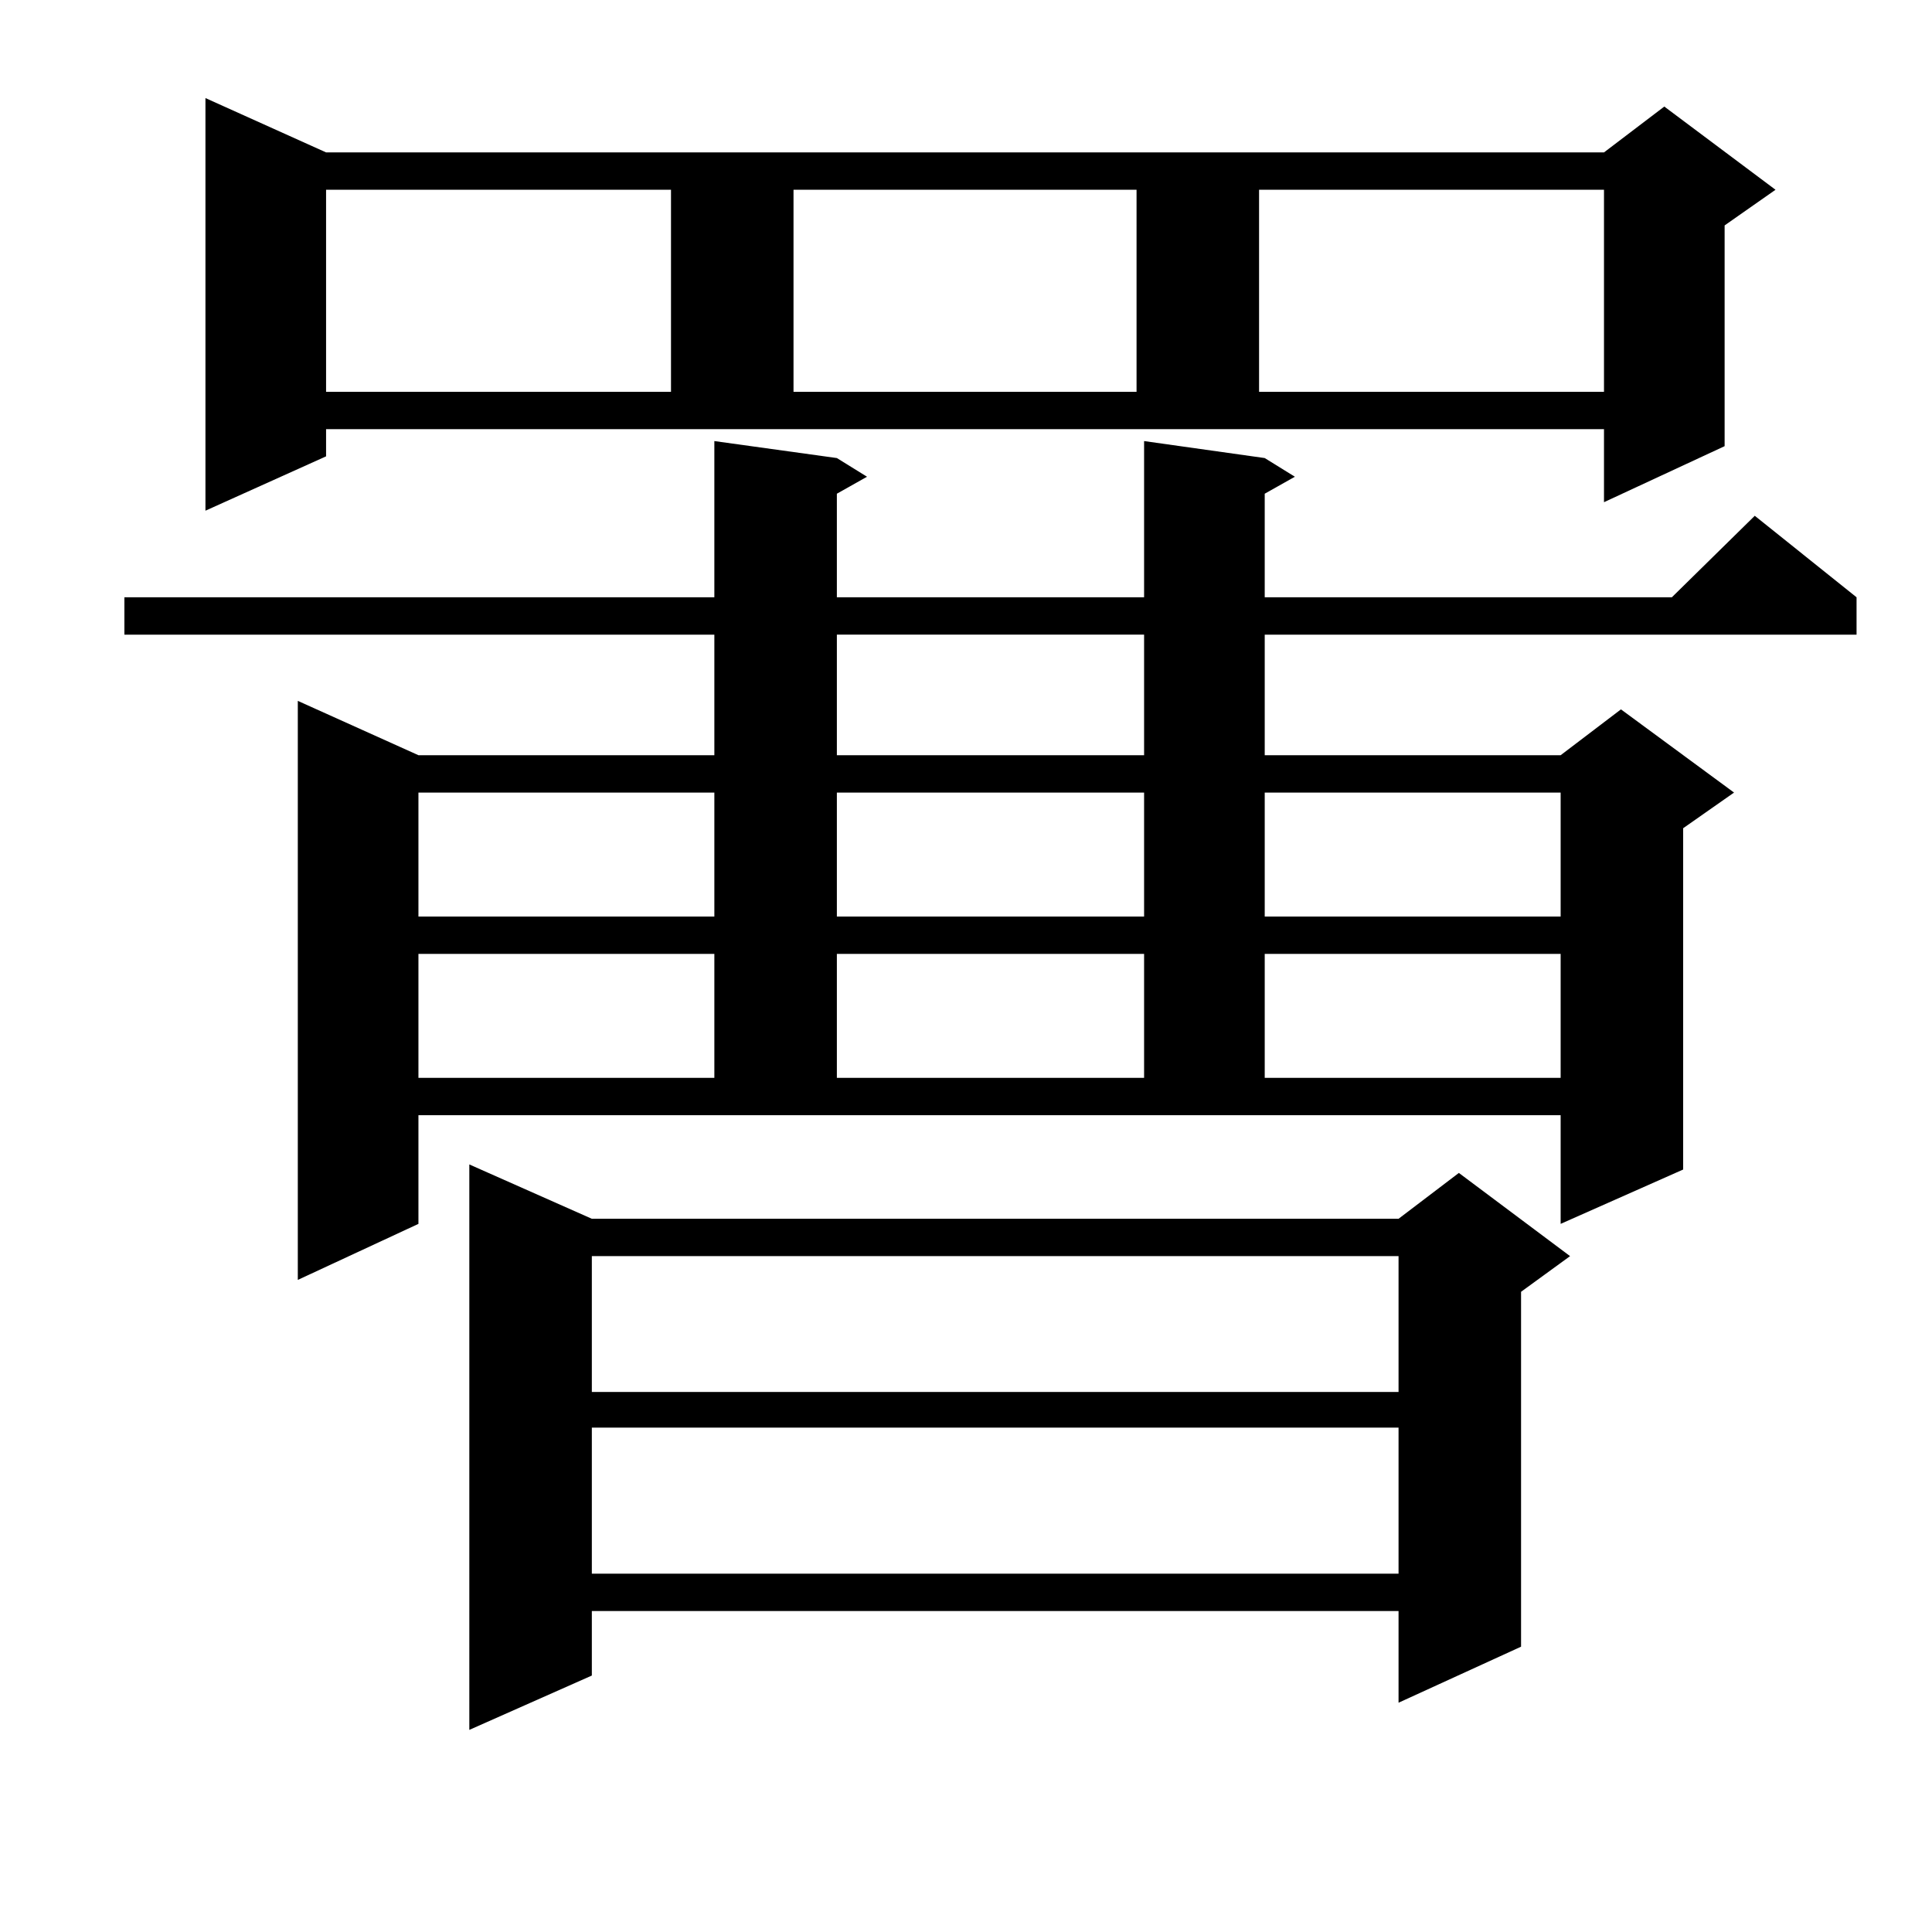
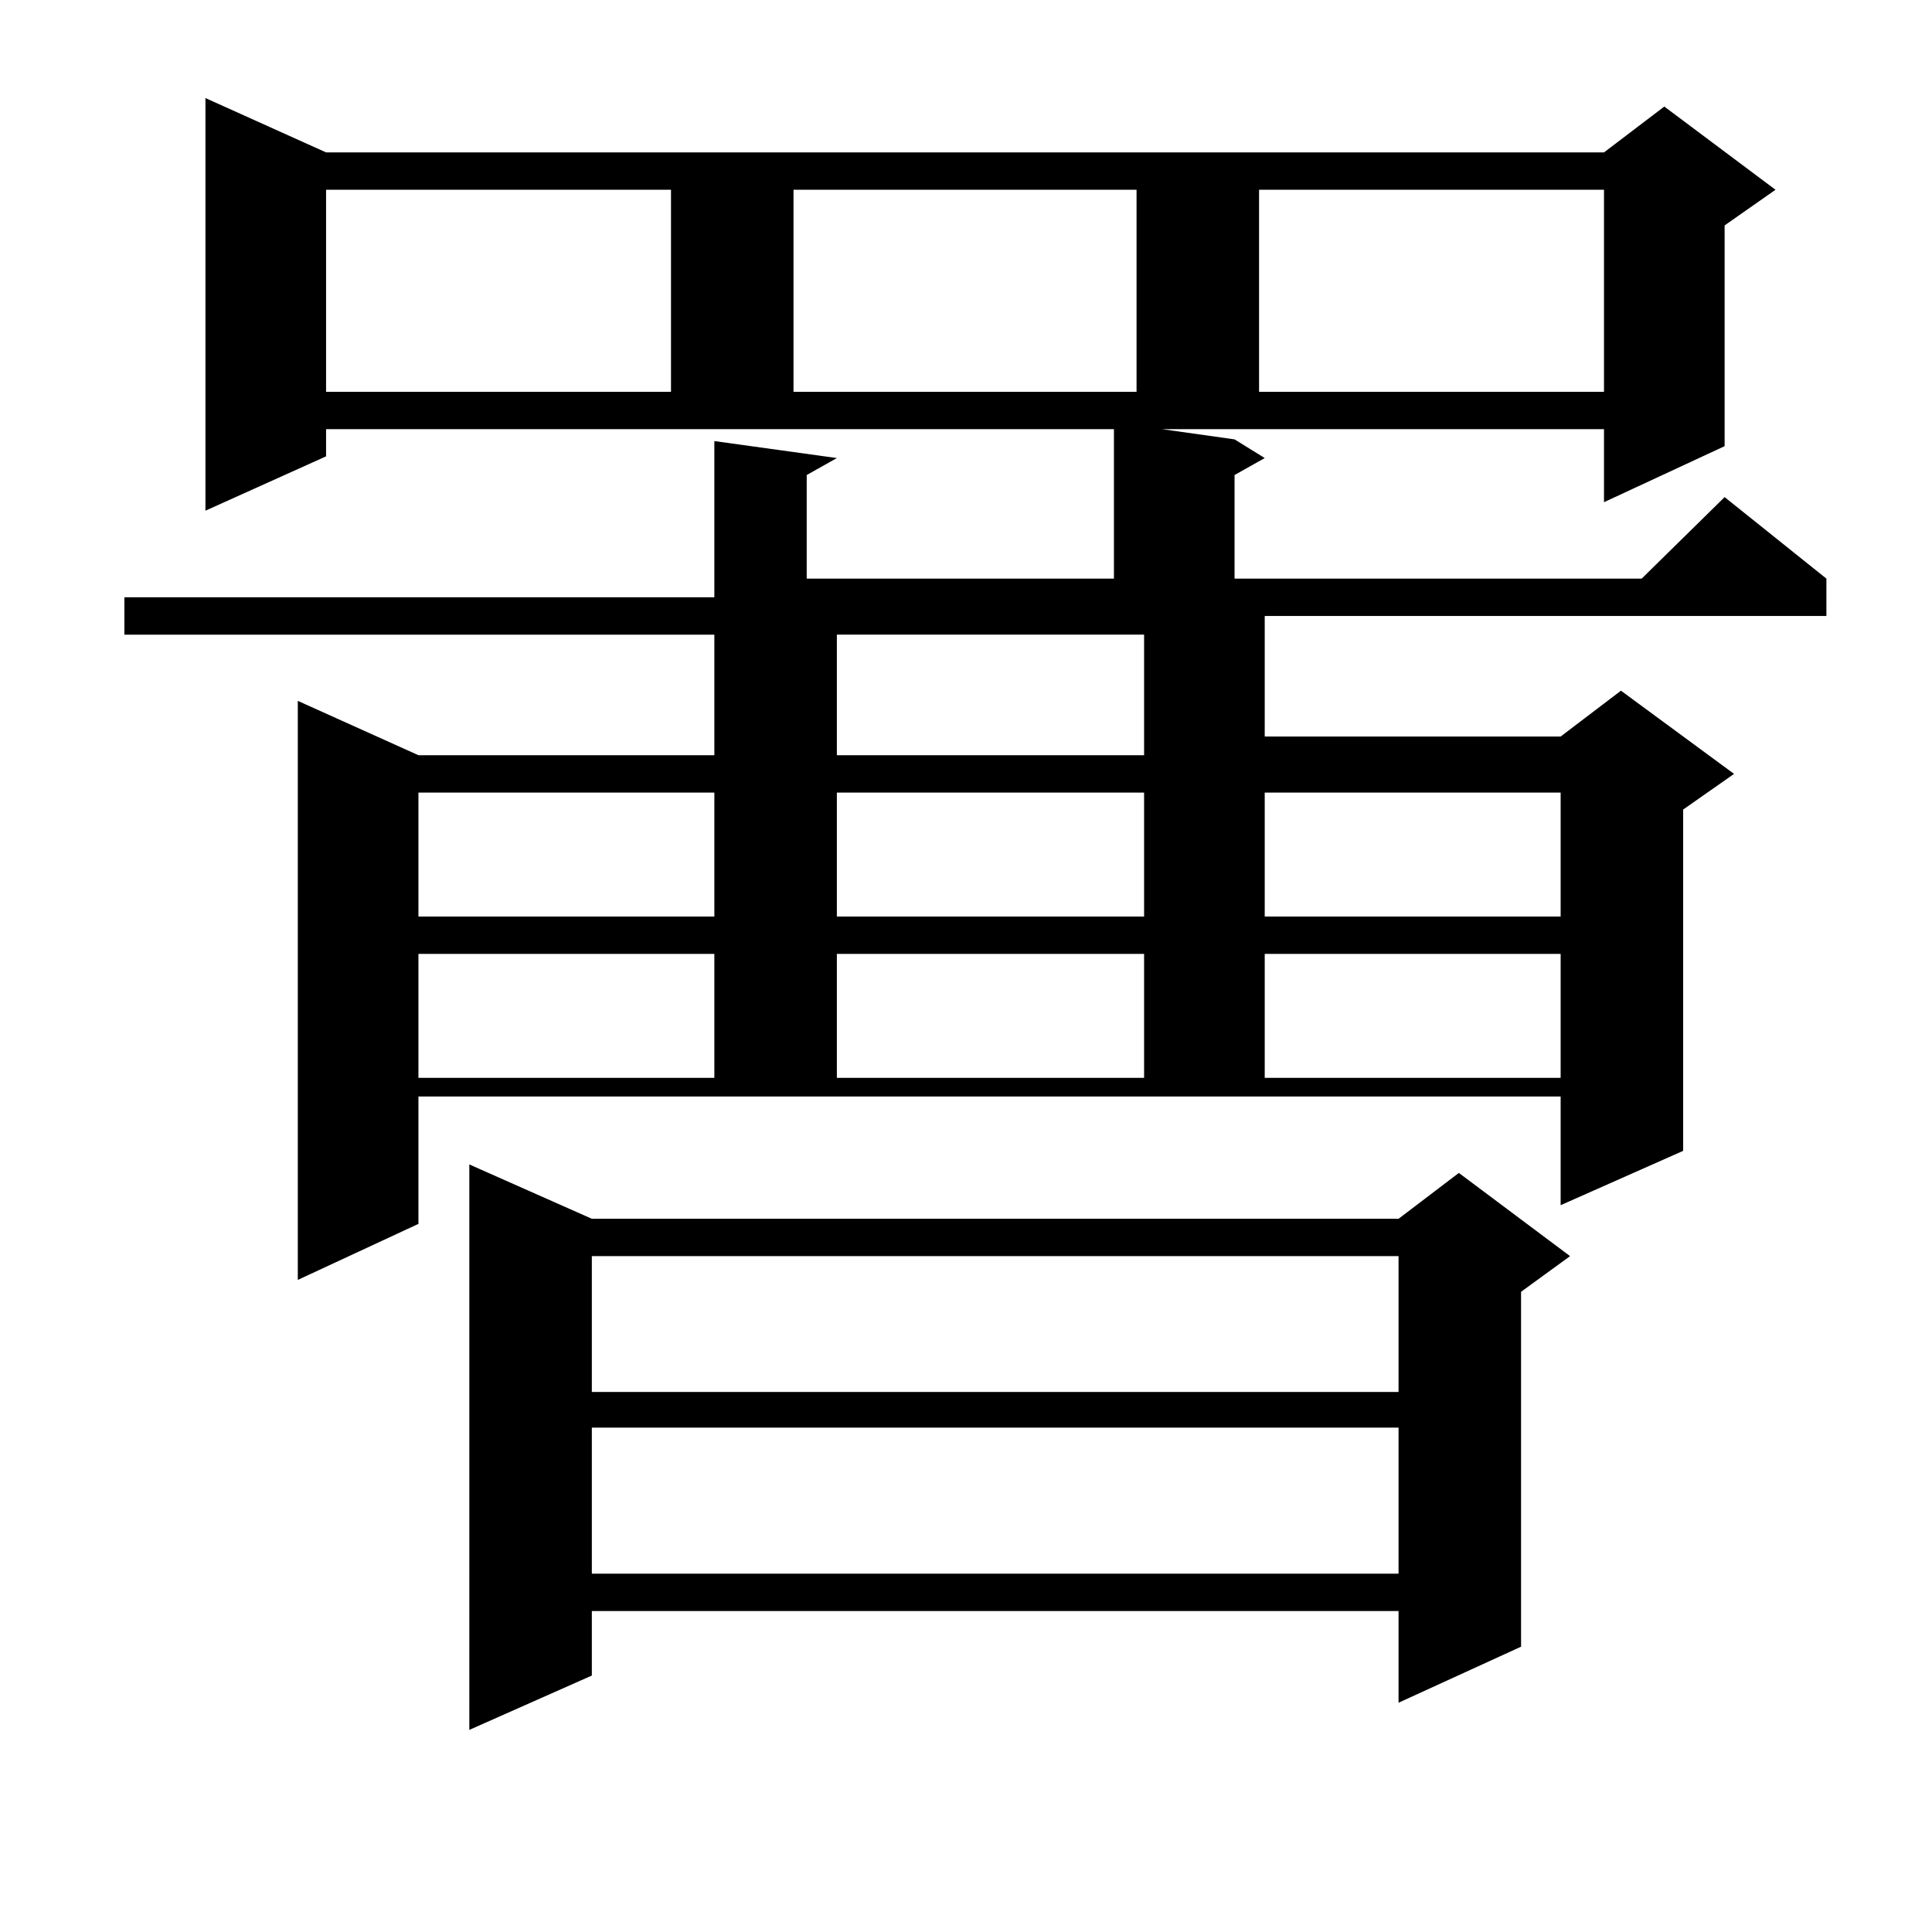
<svg xmlns="http://www.w3.org/2000/svg" version="1.1" id="图层_1" x="0px" y="0px" width="1000px" height="1000px" viewBox="0 0 1000 1000" enable-background="new 0 0 1000 1000" xml:space="preserve">
-   <path d="M216.581,633.473l-62.438,29.004V362.77l62.438,28.125h153.167v-62.402H64.389v-19.336h305.358v-80.859l63.413,8.789  l15.609,9.668l-15.609,8.789v53.613h159.021v-80.859l62.438,8.789l15.609,9.668l-15.609,8.789v53.613h210.727l42.926-42.188  l52.682,42.188v19.336H654.619v62.402h153.167l31.219-23.73l58.535,43.066l-26.341,18.457v176.66l-63.413,28.125v-56.25H216.581  V633.473z M168.777,236.207l-62.438,28.125V50.758l62.438,28.125h661.447l31.219-23.73l57.56,43.066l-26.341,18.457v114.258  l-62.438,29.004v-37.793H168.777V236.207z M168.777,98.219v104.59h178.532V98.219H168.777z M216.581,410.23v64.16h153.167v-64.16  H216.581z M216.581,493.727v64.16h153.167v-64.16H216.581z M306.334,630.836h417.551l31.219-23.73l57.56,43.066l-25.365,18.457  V852.32l-63.413,29.004v-47.461H306.334v33.398l-63.413,28.125V602.711L306.334,630.836z M306.334,650.172v70.313h417.551v-70.313  H306.334z M306.334,738.941v75.586h417.551v-75.586H306.334z M410.722,98.219v104.59h177.557V98.219H410.722z M433.161,328.492  v62.402h159.021v-62.402H433.161z M433.161,410.23v64.16h159.021v-64.16H433.161z M433.161,493.727v64.16h159.021v-64.16H433.161z   M651.692,98.219v104.59h178.532V98.219H651.692z M654.619,410.23v64.16h153.167v-64.16H654.619z M654.619,493.727v64.16h153.167  v-64.16H654.619z" />
+   <path d="M216.581,633.473l-62.438,29.004V362.77l62.438,28.125h153.167v-62.402H64.389v-19.336h305.358v-80.859l63.413,8.789  l-15.609,8.789v53.613h159.021v-80.859l62.438,8.789l15.609,9.668l-15.609,8.789v53.613h210.727l42.926-42.188  l52.682,42.188v19.336H654.619v62.402h153.167l31.219-23.73l58.535,43.066l-26.341,18.457v176.66l-63.413,28.125v-56.25H216.581  V633.473z M168.777,236.207l-62.438,28.125V50.758l62.438,28.125h661.447l31.219-23.73l57.56,43.066l-26.341,18.457v114.258  l-62.438,29.004v-37.793H168.777V236.207z M168.777,98.219v104.59h178.532V98.219H168.777z M216.581,410.23v64.16h153.167v-64.16  H216.581z M216.581,493.727v64.16h153.167v-64.16H216.581z M306.334,630.836h417.551l31.219-23.73l57.56,43.066l-25.365,18.457  V852.32l-63.413,29.004v-47.461H306.334v33.398l-63.413,28.125V602.711L306.334,630.836z M306.334,650.172v70.313h417.551v-70.313  H306.334z M306.334,738.941v75.586h417.551v-75.586H306.334z M410.722,98.219v104.59h177.557V98.219H410.722z M433.161,328.492  v62.402h159.021v-62.402H433.161z M433.161,410.23v64.16h159.021v-64.16H433.161z M433.161,493.727v64.16h159.021v-64.16H433.161z   M651.692,98.219v104.59h178.532V98.219H651.692z M654.619,410.23v64.16h153.167v-64.16H654.619z M654.619,493.727v64.16h153.167  v-64.16H654.619z" />
</svg>